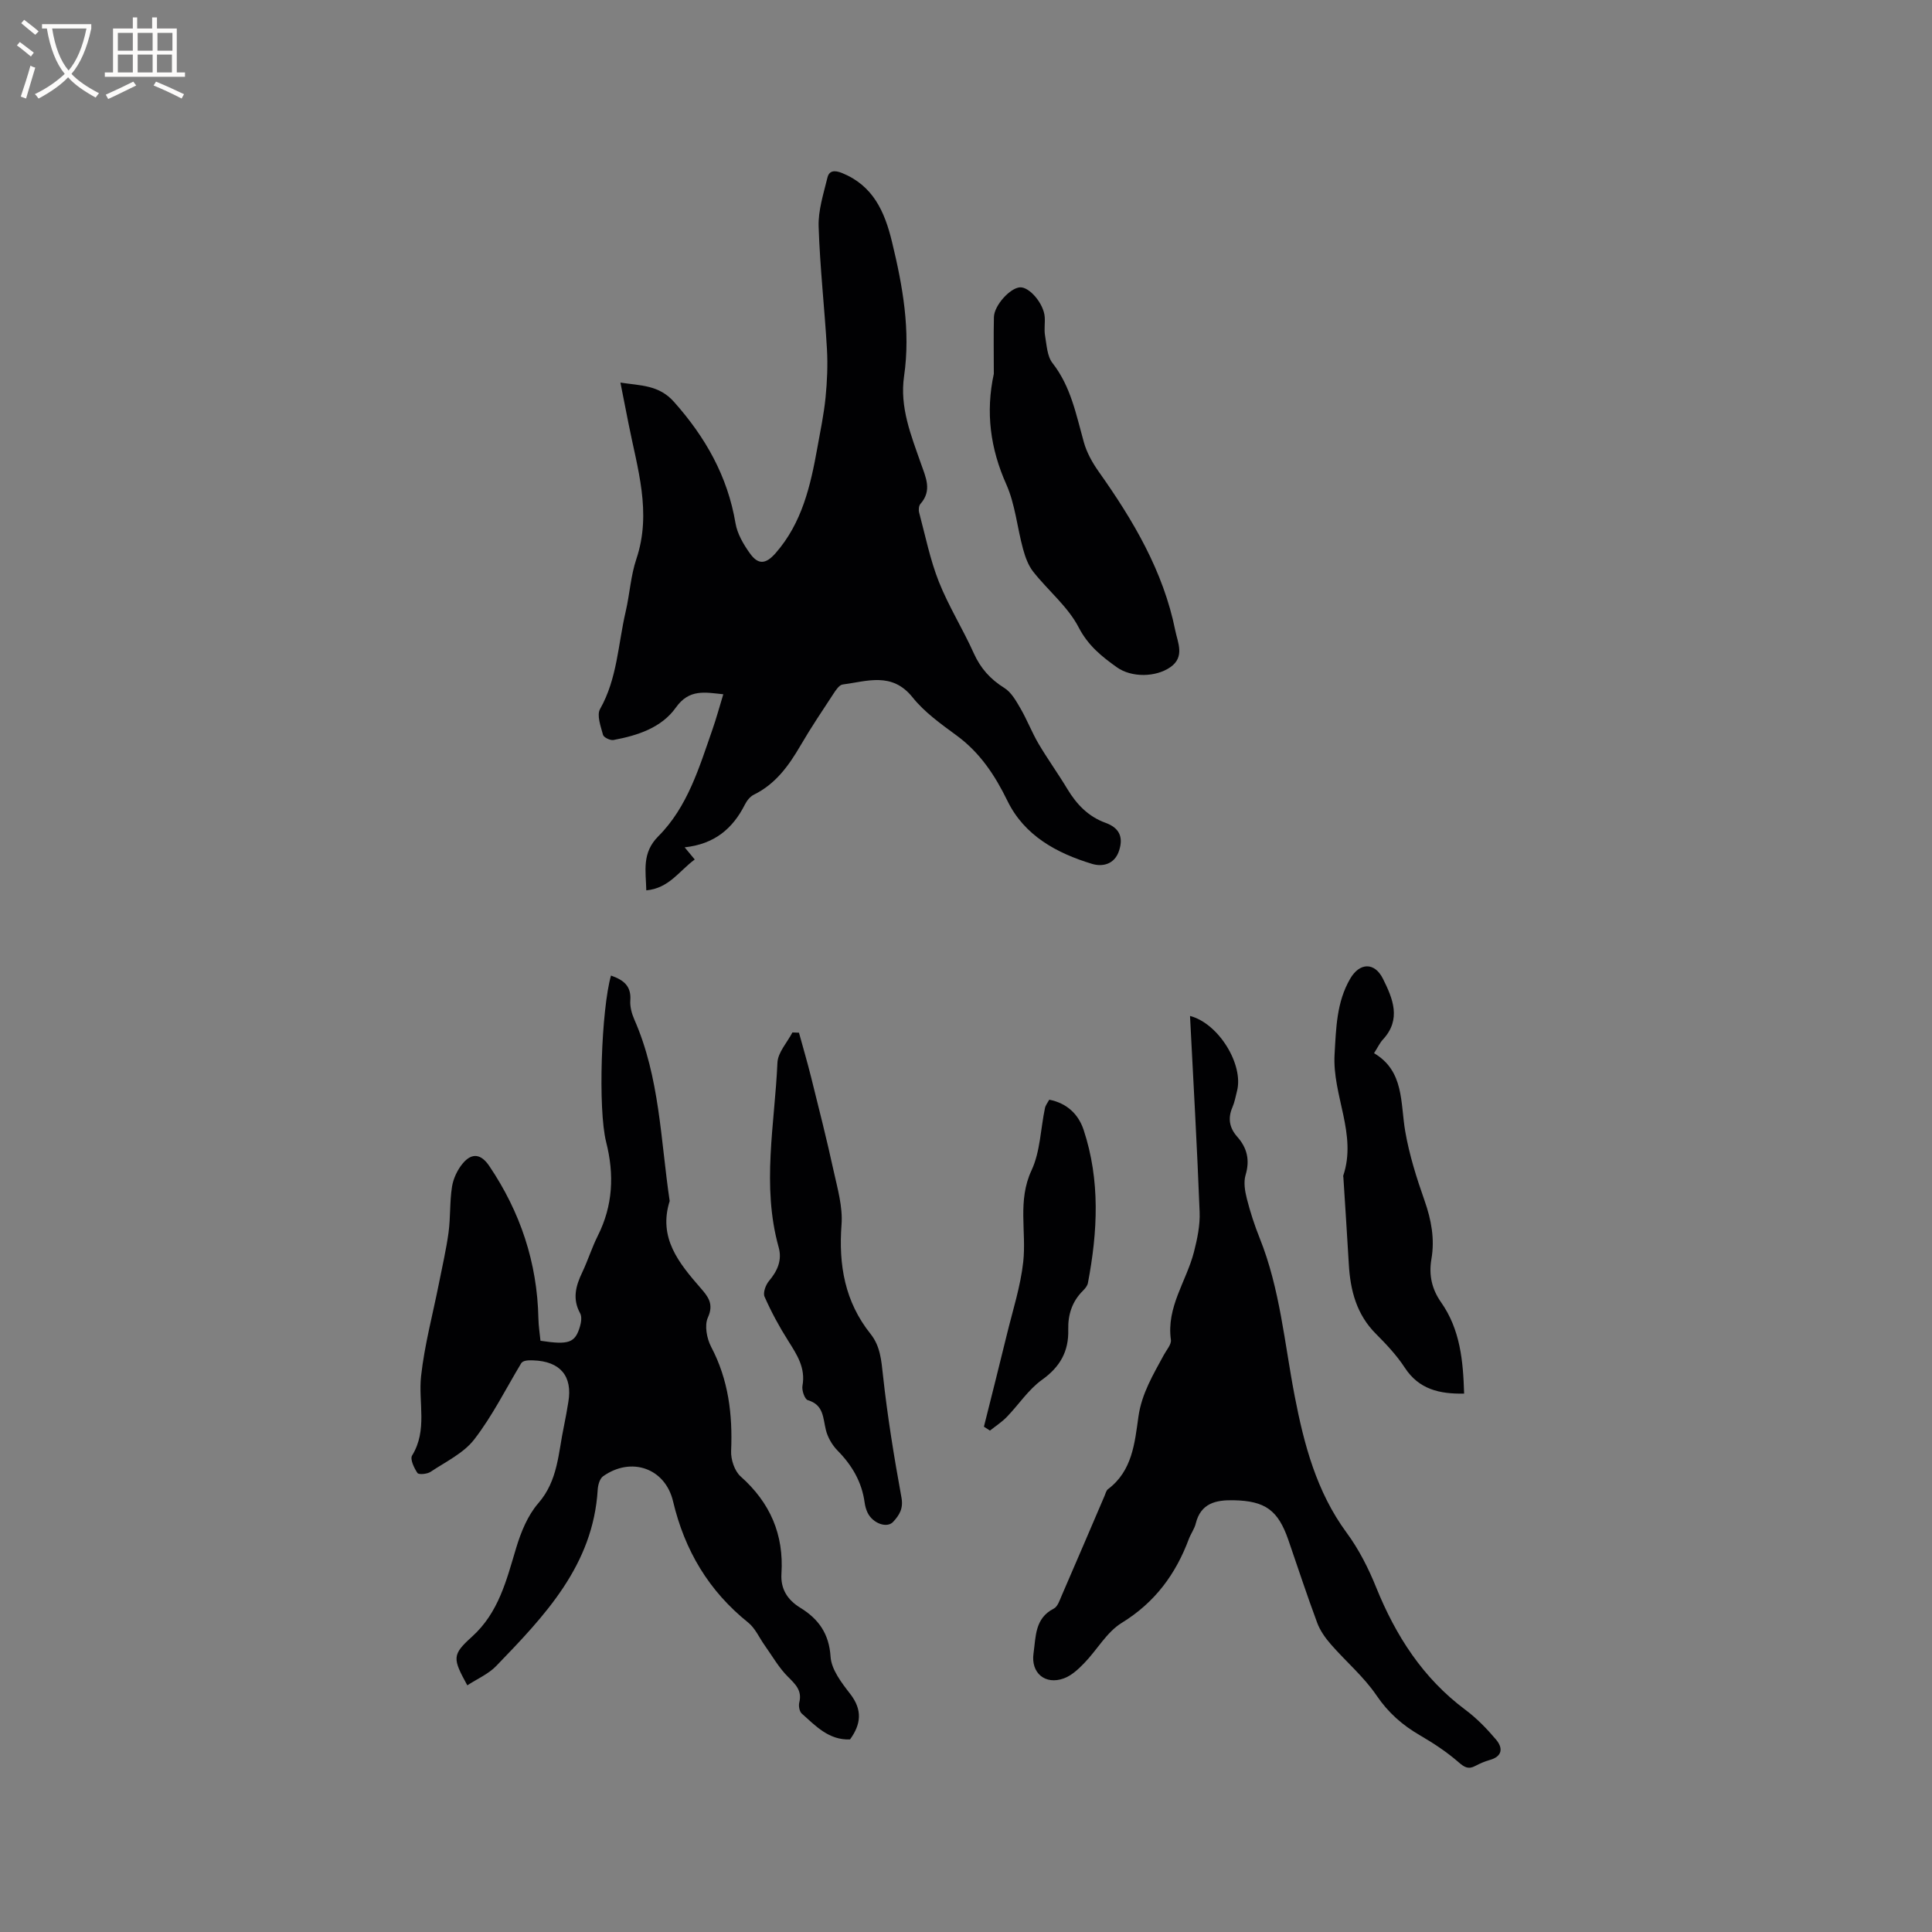
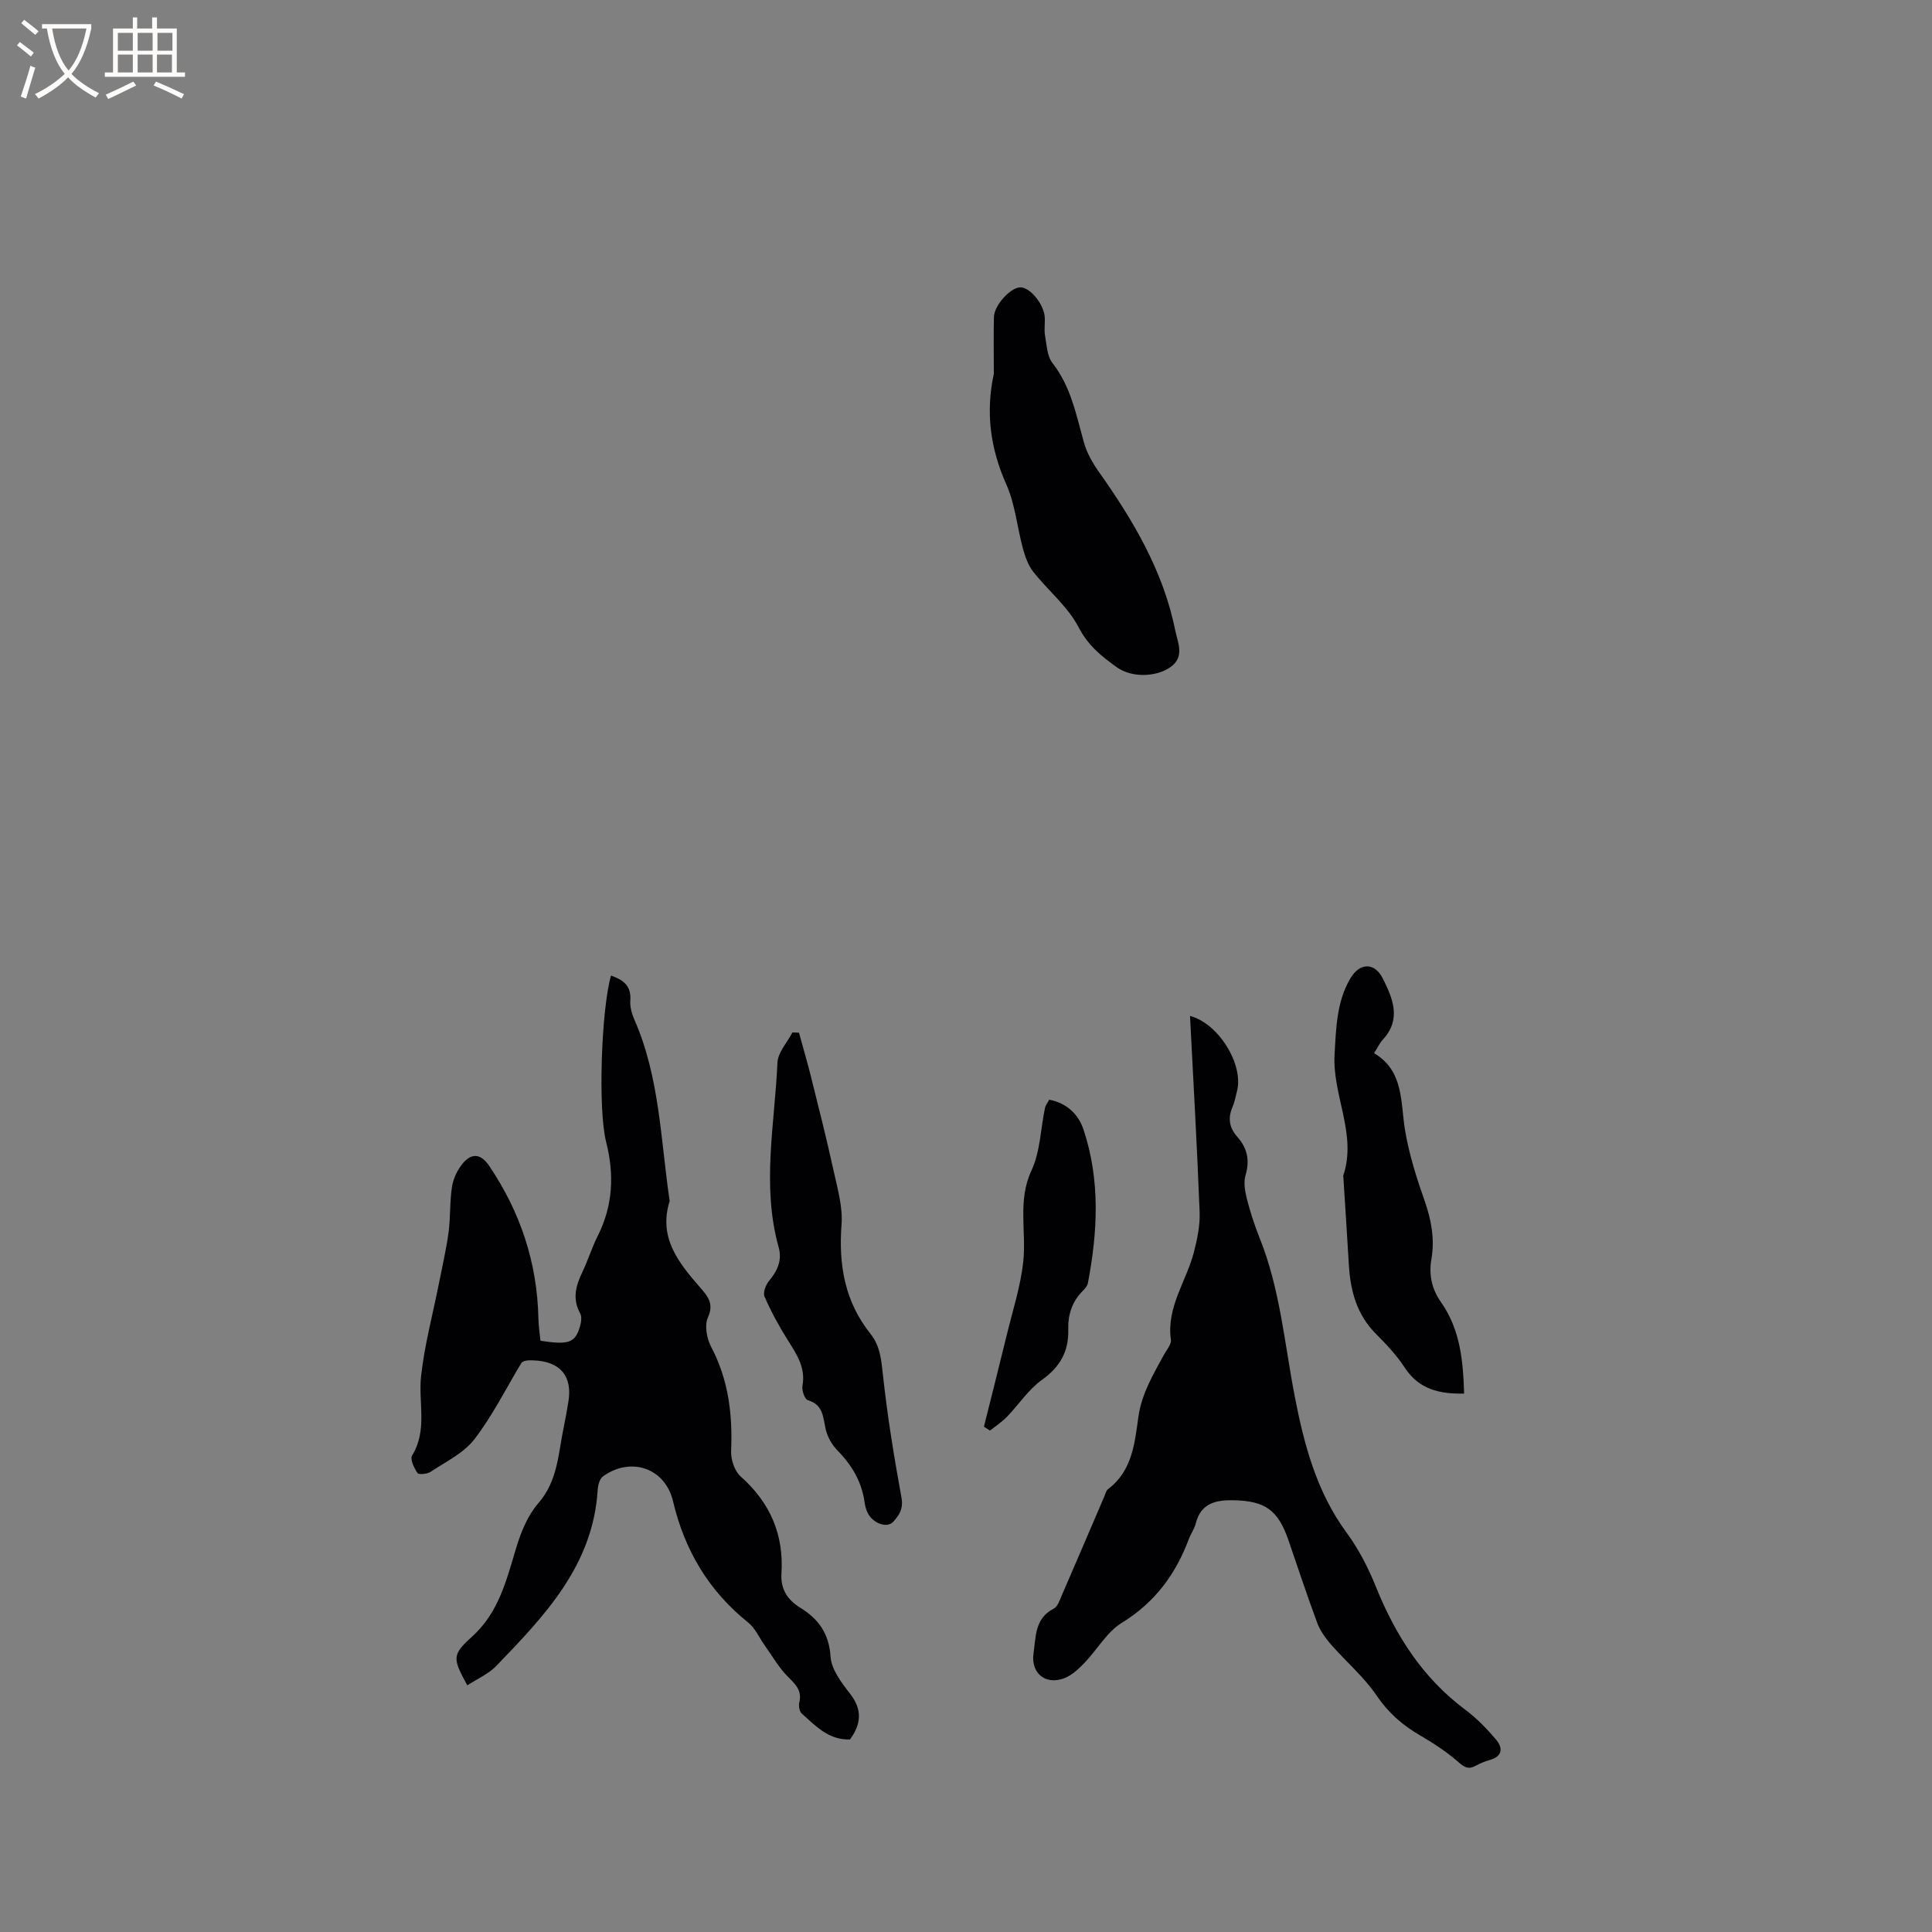
<svg xmlns="http://www.w3.org/2000/svg" enable-background="new 0 0 400 400" viewBox="0 0 400 400">
  <rect x="0" y="0" width="400" height="400" fill="#808080" stroke="none" />
  <g fill="#010103">
-     <path d="m141.75 175.43c.87 1.06 1.39 1.68 2.09 2.52-3.21 2.34-5.31 5.96-10.03 6.39-.1-4.08-.95-7.75 2.48-11.19 6.08-6.09 8.48-14.28 11.24-22.19.8-2.28 1.42-4.62 2.22-7.22-3.83-.4-7.06-1.13-9.81 2.74-3 4.22-7.95 5.8-12.93 6.73-.66.12-2.01-.53-2.16-1.06-.47-1.75-1.34-4.08-.61-5.36 3.57-6.31 3.72-13.41 5.3-20.17.84-3.61 1.04-7.4 2.21-10.88 3.24-9.64.19-18.8-1.63-28.08-.52-2.68-1.06-5.36-1.67-8.45 4.18.65 7.96.46 11.1 4 6.51 7.32 11.09 15.38 12.73 25.13.37 2.18 1.64 4.35 2.96 6.2 1.75 2.46 3.32 2.28 5.34-.02 5.49-6.26 7.24-13.99 8.65-21.85.62-3.44 1.34-6.87 1.69-10.34.33-3.34.48-6.73.29-10.08-.49-8.45-1.45-16.88-1.72-25.34-.11-3.36 1.01-6.79 1.82-10.13.35-1.46 1.45-1.59 3-.97 6.46 2.62 8.84 7.97 10.36 14.23 2.23 9.18 3.88 18.37 2.51 27.83-.94 6.5 1.46 12.28 3.51 18.16.97 2.78 2.34 5.52-.12 8.29-.35.39-.42 1.26-.27 1.81 1.28 4.79 2.26 9.71 4.07 14.29 2.02 5.1 4.99 9.81 7.24 14.83 1.41 3.13 3.43 5.38 6.34 7.19 1.44.9 2.43 2.69 3.34 4.25 1.36 2.35 2.34 4.92 3.71 7.26 1.88 3.19 4.06 6.2 5.97 9.38 1.92 3.19 4.34 5.73 7.9 7.02 2.76 1 3.77 2.81 2.84 5.72-.93 2.95-3.51 3.42-5.6 2.79-7.33-2.22-14.01-5.84-17.52-13.03-2.61-5.35-5.7-10.01-10.54-13.56-3.24-2.38-6.64-4.8-9.11-7.89-4.26-5.33-9.42-3.32-14.48-2.66-.71.09-1.41 1.16-1.9 1.91-2.32 3.54-4.69 7.06-6.82 10.72-2.44 4.18-5.16 7.97-9.66 10.18-.78.38-1.46 1.25-1.86 2.05-2.52 4.99-6.31 8.19-12.47 8.85z" />
    <path d="m126.5 201.98c2.64.92 4.21 2.18 4 5.11-.1 1.31.29 2.76.83 3.99 5.27 11.98 5.44 24.94 7.32 37.58-2.41 7.62 1.9 12.84 6.4 18.01 1.52 1.74 2.8 3.29 1.51 6.11-.74 1.62-.23 4.35.68 6.08 3.59 6.82 4.45 13.99 4.13 21.54-.08 1.76.71 4.16 1.97 5.28 6.11 5.43 8.97 12.01 8.45 20.14-.2 3.13 1.22 5.4 3.89 7.04 3.76 2.31 5.97 5.33 6.28 10.14.17 2.67 2.29 5.42 4.07 7.71 2.58 3.33 2.23 6.29-.04 9.42-4.37.18-7.11-2.78-9.99-5.35-.49-.43-.69-1.59-.52-2.28.62-2.48-.76-3.76-2.35-5.35-1.87-1.86-3.22-4.26-4.77-6.44-1.15-1.6-1.98-3.59-3.45-4.77-8.18-6.56-13.16-14.95-15.56-25.1-1.62-6.87-8.66-9.33-14.49-5.19-.69.49-1.05 1.79-1.11 2.75-.94 15.67-10.97 26.12-21.01 36.52-1.62 1.68-3.96 2.68-5.99 4.01-3.04-5.57-3.21-6.3.95-10.05 5.57-5.02 7.16-11.74 9.18-18.44.98-3.25 2.38-6.69 4.56-9.2 4.12-4.72 4.14-10.47 5.32-15.98.35-1.66.63-3.33.91-5 .9-5.35-1.67-8.41-7.24-8.61-1.05-.04-2.1-.01-2.51.58-3.19 5.3-5.97 10.91-9.72 15.77-2.21 2.87-5.91 4.63-9.06 6.73-.7.47-2.45.62-2.71.24-.7-1.03-1.57-2.87-1.11-3.62 3.24-5.27 1.26-10.97 1.86-16.44.71-6.46 2.43-12.81 3.7-19.21.69-3.51 1.51-7.01 1.99-10.55.42-3.14.22-6.37.72-9.49.27-1.68 1.12-3.47 2.22-4.79 1.92-2.29 3.81-1.94 5.47.51 6.45 9.55 9.95 20.03 10.19 31.58.03 1.56.28 3.12.43 4.63 5.87.89 7.17.44 8.17-2.94.26-.86.43-2.05.04-2.75-1.64-2.97-.91-5.66.43-8.46 1.18-2.48 2-5.14 3.23-7.59 3.14-6.26 3.43-12.66 1.73-19.39-1.74-6.86-.99-27.49 1-34.48z" />
    <path d="m246.38 210.34c5.98 1.57 11.14 10.13 9.73 15.55-.29 1.13-.49 2.3-.95 3.36-1 2.31-.61 4.3 1.02 6.13 2.04 2.31 2.62 4.83 1.7 7.91-.44 1.49-.13 3.33.27 4.9.7 2.76 1.59 5.5 2.65 8.14 4.23 10.54 5.13 21.76 7.26 32.76 1.91 9.89 4.5 19.76 10.73 28.22 2.53 3.43 4.53 7.37 6.13 11.34 4.06 10.03 9.67 18.78 18.46 25.34 2.35 1.75 4.45 3.91 6.35 6.16 1.47 1.73 1.38 3.51-1.34 4.25-1.01.28-2 .72-2.93 1.21-1.44.77-2.25.31-3.49-.77-2.44-2.13-5.2-3.94-8-5.57-3.63-2.11-6.55-4.67-8.97-8.24-2.64-3.89-6.35-7.02-9.47-10.6-1.14-1.31-2.22-2.83-2.82-4.45-2.1-5.65-3.99-11.39-5.95-17.09-2.14-6.22-4.78-8.15-11.38-8.28-3.62-.07-6.77.59-7.81 4.81-.27 1.11-1.01 2.1-1.42 3.18-2.73 7.33-7.04 13.18-13.91 17.4-3.11 1.91-5.1 5.59-7.75 8.32-1.22 1.26-2.64 2.59-4.23 3.17-3.9 1.42-6.86-1.15-6.28-5.18.5-3.48.25-7.26 4.2-9.27.79-.4 1.2-1.69 1.61-2.64 2.99-6.88 5.93-13.78 8.89-20.68.21-.48.34-1.12.71-1.4 5.04-3.78 5.54-9.54 6.31-15.02.68-4.8 3.07-8.73 5.28-12.81.55-1.02 1.58-2.16 1.44-3.11-.95-6.77 3.21-12.11 4.77-18.15.69-2.7 1.29-5.55 1.18-8.31-.52-13.46-1.29-26.89-1.99-40.58z" />
    <path d="m205.76 77.4c0-3.92-.07-7.84.02-11.75.06-2.43 3.35-6.04 5.4-6.16 1.97-.11 4.93 3.39 5.12 6.15.09 1.27-.15 2.57.06 3.81.35 1.96.42 4.28 1.55 5.72 3.82 4.89 4.89 10.69 6.49 16.39.6 2.15 1.77 4.24 3.07 6.08 7.15 10.09 13.39 20.61 15.86 32.91.5 2.47 2.02 5.44-.99 7.56-3.04 2.14-8.09 2.2-11.11.04-3.14-2.24-5.95-4.48-7.91-8.27-2.23-4.3-6.33-7.61-9.41-11.52-1.03-1.31-1.65-3.06-2.1-4.7-1.22-4.45-1.62-9.24-3.47-13.39-3.32-7.43-4.3-14.94-2.58-22.87z" />
    <path d="m165.42 213.81c.84 3.07 1.74 6.12 2.51 9.21 1.6 6.43 3.24 12.86 4.65 19.34.81 3.68 1.93 7.51 1.65 11.18-.63 8.37.68 15.97 6.02 22.65 2 2.51 2.22 5.43 2.56 8.55.92 8.48 2.3 16.93 3.83 25.32.42 2.3-.45 3.63-1.72 5.02s-4.22.33-5.29-1.88c-.32-.66-.52-1.4-.62-2.13-.58-4.26-2.61-7.7-5.6-10.74-1.12-1.14-2.04-2.73-2.42-4.27-.62-2.5-.43-5.2-3.74-6.17-.64-.19-1.28-2.03-1.11-2.97.68-3.72-1.14-6.45-2.97-9.35-1.84-2.9-3.49-5.96-4.88-9.11-.36-.81.24-2.44.92-3.25 1.77-2.09 2.75-4.33 2-6.99-3.55-12.71-.81-25.47-.25-38.2.09-2.13 2.02-4.18 3.1-6.26.45.03.9.04 1.36.05z" />
-     <path d="m303.13 288.53c-5.12.1-9.36-.89-12.28-5.36-1.66-2.55-3.81-4.83-5.97-7-4.02-4.02-5.31-8.99-5.62-14.41-.35-6.01-.75-12.02-1.13-18.03-.01-.11-.06-.22-.03-.31 2.91-8.61-2.29-16.64-1.79-25.14.32-5.45.41-10.79 3.22-15.63 1.95-3.38 5.06-3.5 6.8 0 2.02 4.06 3.87 8.38-.02 12.58-.64.69-1.04 1.59-1.83 2.82 6.27 3.7 5.43 10.22 6.46 16.2.84 4.86 2.35 9.64 3.99 14.3 1.41 4 2.15 7.99 1.43 12.12-.58 3.36.11 6.27 2.01 8.97 3.95 5.63 4.56 12.09 4.76 18.89z" />
+     <path d="m303.13 288.53c-5.12.1-9.36-.89-12.28-5.36-1.66-2.55-3.81-4.83-5.97-7-4.02-4.02-5.31-8.99-5.62-14.41-.35-6.01-.75-12.02-1.13-18.03-.01-.11-.06-.22-.03-.31 2.91-8.61-2.29-16.64-1.79-25.14.32-5.45.41-10.79 3.22-15.63 1.95-3.38 5.06-3.5 6.8 0 2.02 4.06 3.87 8.38-.02 12.58-.64.69-1.04 1.59-1.83 2.82 6.27 3.7 5.43 10.22 6.46 16.2.84 4.86 2.35 9.64 3.99 14.3 1.41 4 2.15 7.99 1.43 12.12-.58 3.36.11 6.27 2.01 8.97 3.95 5.63 4.56 12.09 4.76 18.89" />
    <path d="m203.71 295.38c1.58-6.33 3.19-12.65 4.73-18.99 1.22-5.03 2.85-10.03 3.41-15.14.69-6.28-1.23-12.64 1.72-18.95 1.81-3.88 1.87-8.58 2.78-12.89.12-.59.56-1.12.89-1.73 3.67.72 6.04 3.02 7.11 6.24 3.46 10.45 2.92 21.08.89 31.72-.11.57-.57 1.13-1 1.56-2.27 2.23-3.15 4.99-3.07 8.08.12 4.51-1.68 7.71-5.44 10.4-2.82 2.02-4.82 5.15-7.29 7.69-1.03 1.06-2.31 1.89-3.48 2.82-.42-.28-.83-.55-1.25-.81z" />
  </g>
  <path d="m6.4 11.7c-1-.8-1.9-1.6-2.9-2.3l.6-.7c.9.7 1.9 1.4 2.9 2.2zm-2.1 8.3c.7-2.1 1.4-4.2 2-6.4.2.1.6.3 1 .4-.7 2.3-1.3 4.4-1.9 6.4zm3-12.8c-1.1-.9-2.1-1.7-2.9-2.4l.6-.7c1 .8 2 1.5 3 2.4zm1.4-1.3v-.9h10.2v.9c-.9 4.2-2.3 7.3-4.1 9.4 1.3 1.4 3.2 2.7 5.7 4-.2.2-.4.5-.7.9-2.5-1.4-4.4-2.7-5.7-4.2-1.4 1.5-3.5 3-6.1 4.4 0 0 0 0-.1-.1-.3-.4-.5-.7-.7-.8 2.7-1.3 4.7-2.8 6.2-4.2-1.8-2.2-3-5.3-3.7-9.4zm9.2 0h-7.1c.6 3.8 1.7 6.7 3.4 8.7 1.7-2 2.9-4.8 3.7-8.7z" fill="#fcfbfa" />
  <path d="m31.6 3.6h.9v2.3h4.1v9.1h1.7v.9h-16.6v-.9h1.7v-9.1h4.1v-2.3h.9v2.3h3.1v-2.3zm-4 13.3.6.8c-1.9.9-3.8 1.9-5.8 2.8-.2-.3-.3-.6-.5-.9 2-.9 3.9-1.8 5.7-2.7zm-3.2-10.1v3.7h3.1v-3.7zm0 4.5v3.7h3.1v-3.7zm4.1-4.5v3.7h3.1v-3.7zm0 4.5v3.7h3.1v-3.7zm9.1 9.1c-2.1-1.1-4.1-2-5.8-2.7l.5-.8c2.2.9 4.1 1.8 5.8 2.6zm-1.9-13.6h-3.1v3.7h3.1zm-3.2 4.5v3.7h3.1v-3.7z" fill="#fcfbfa" />
</svg>